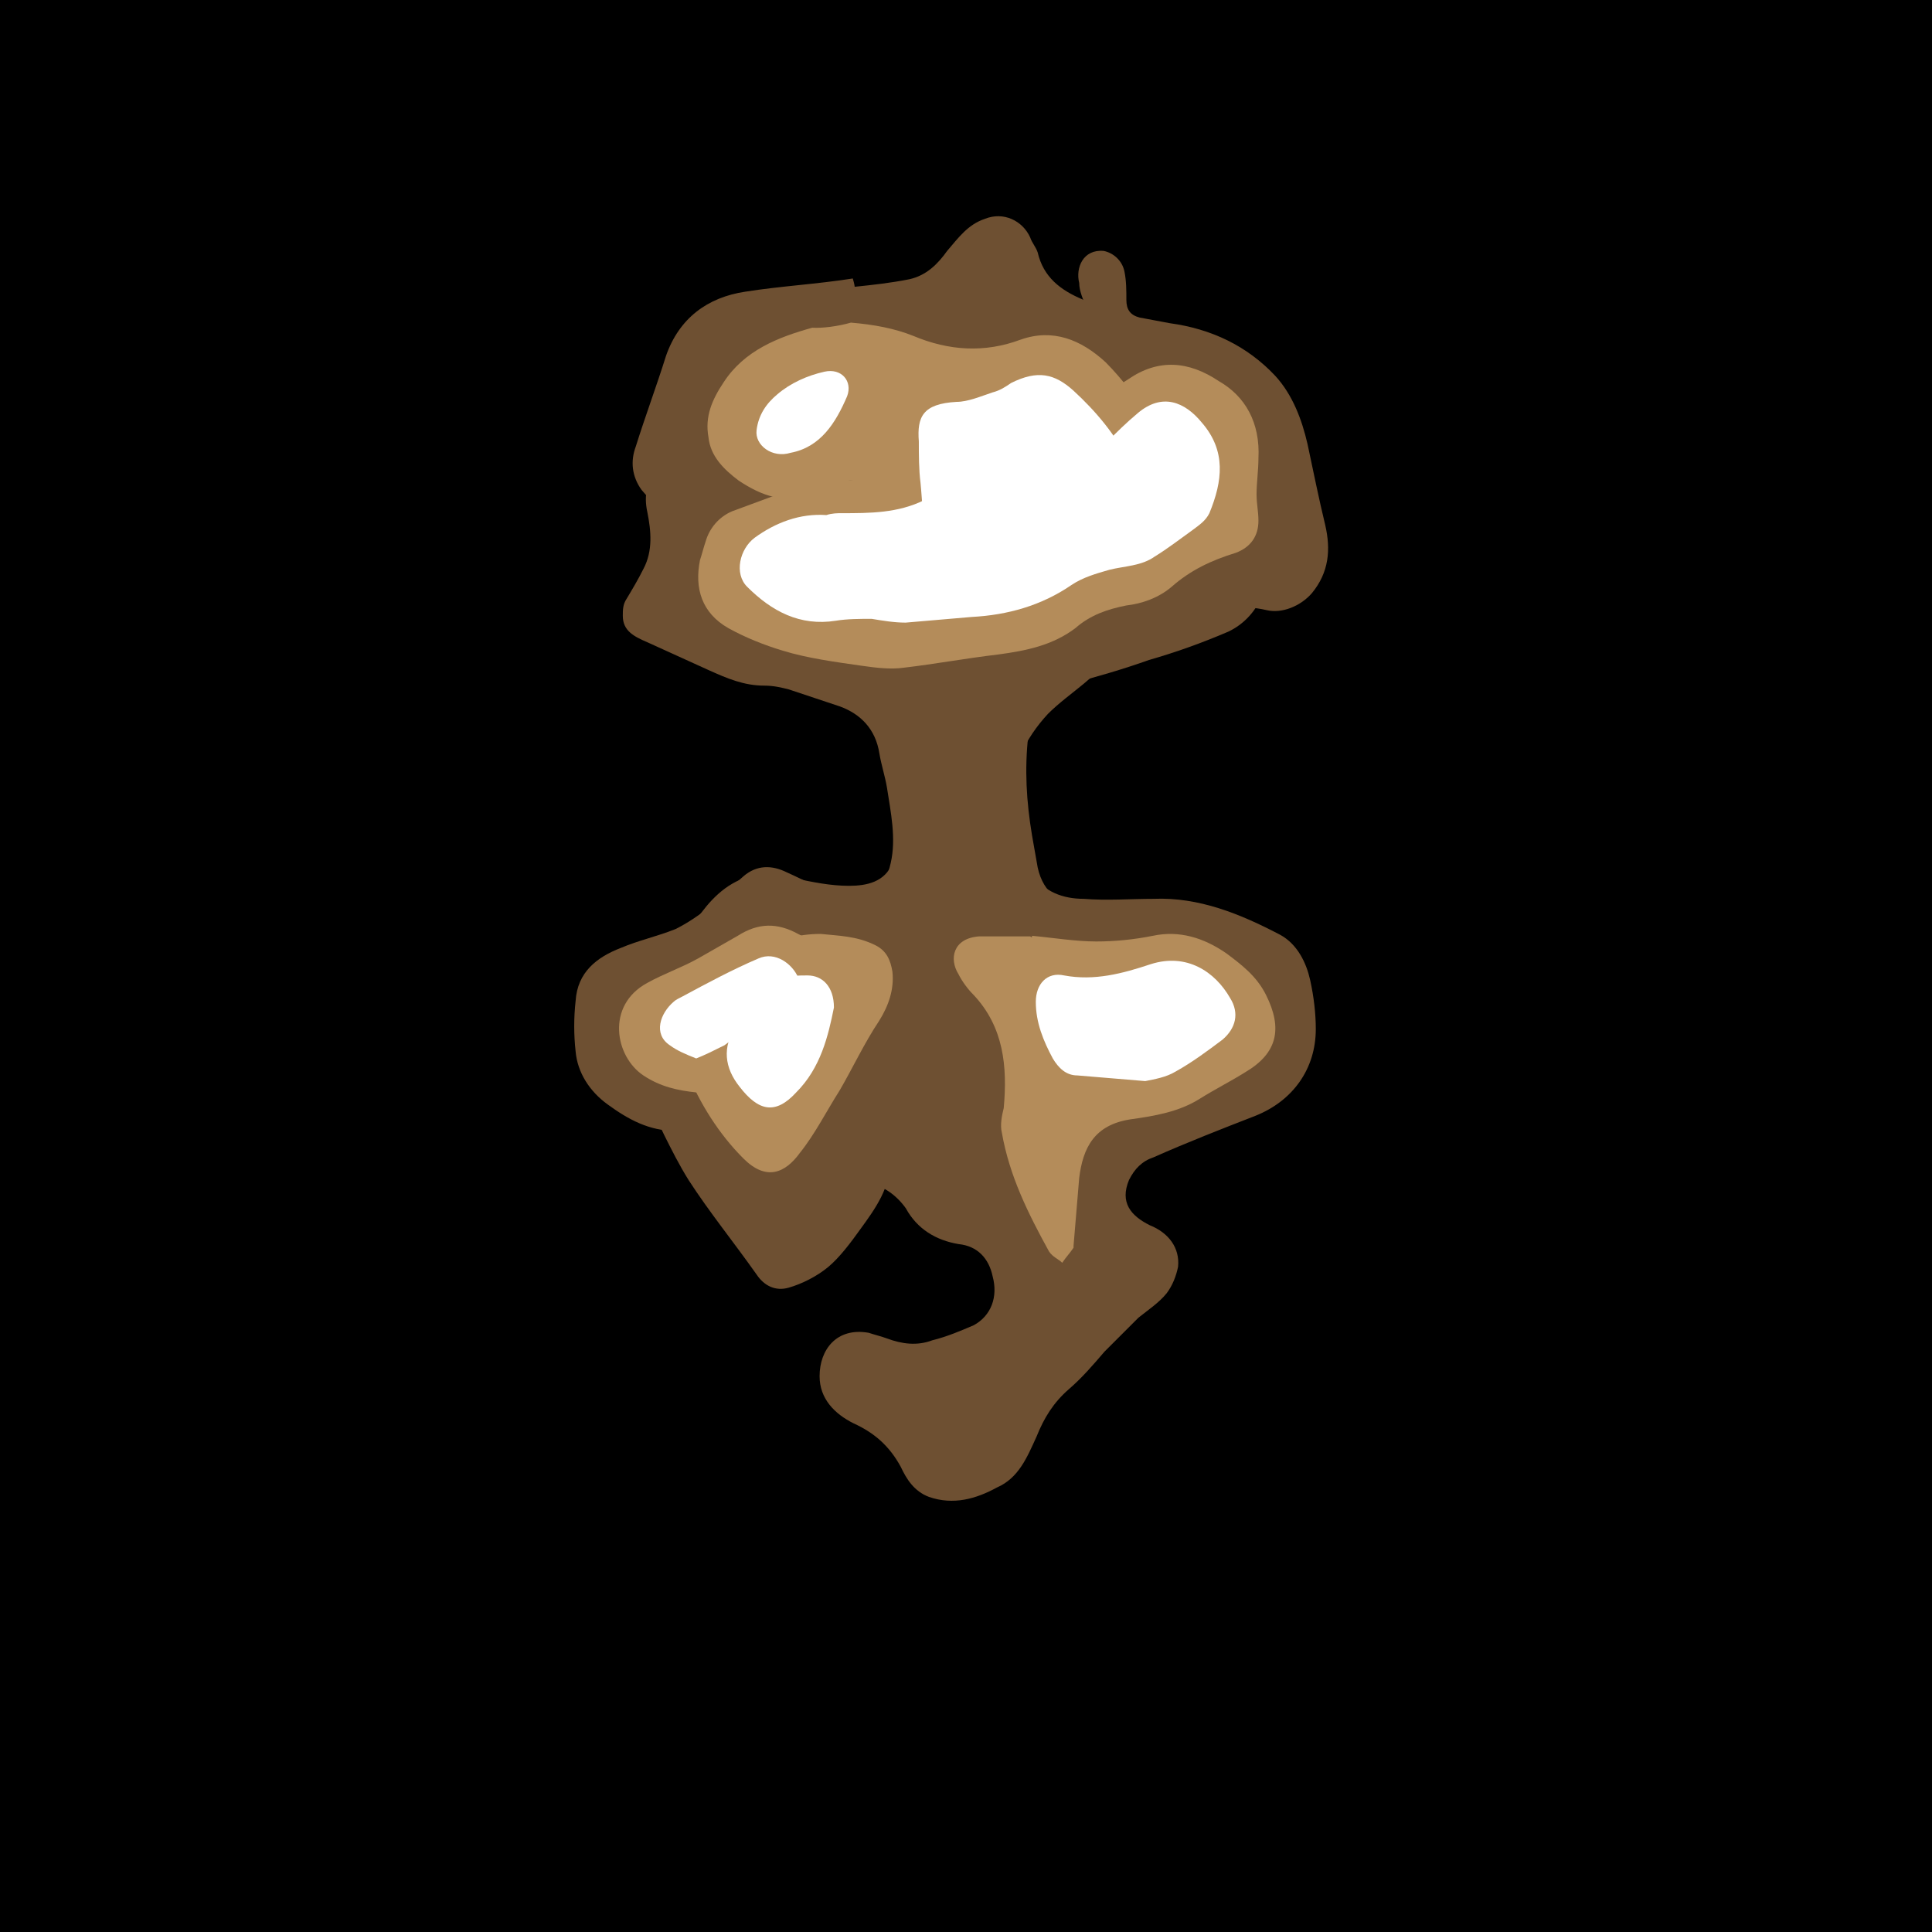
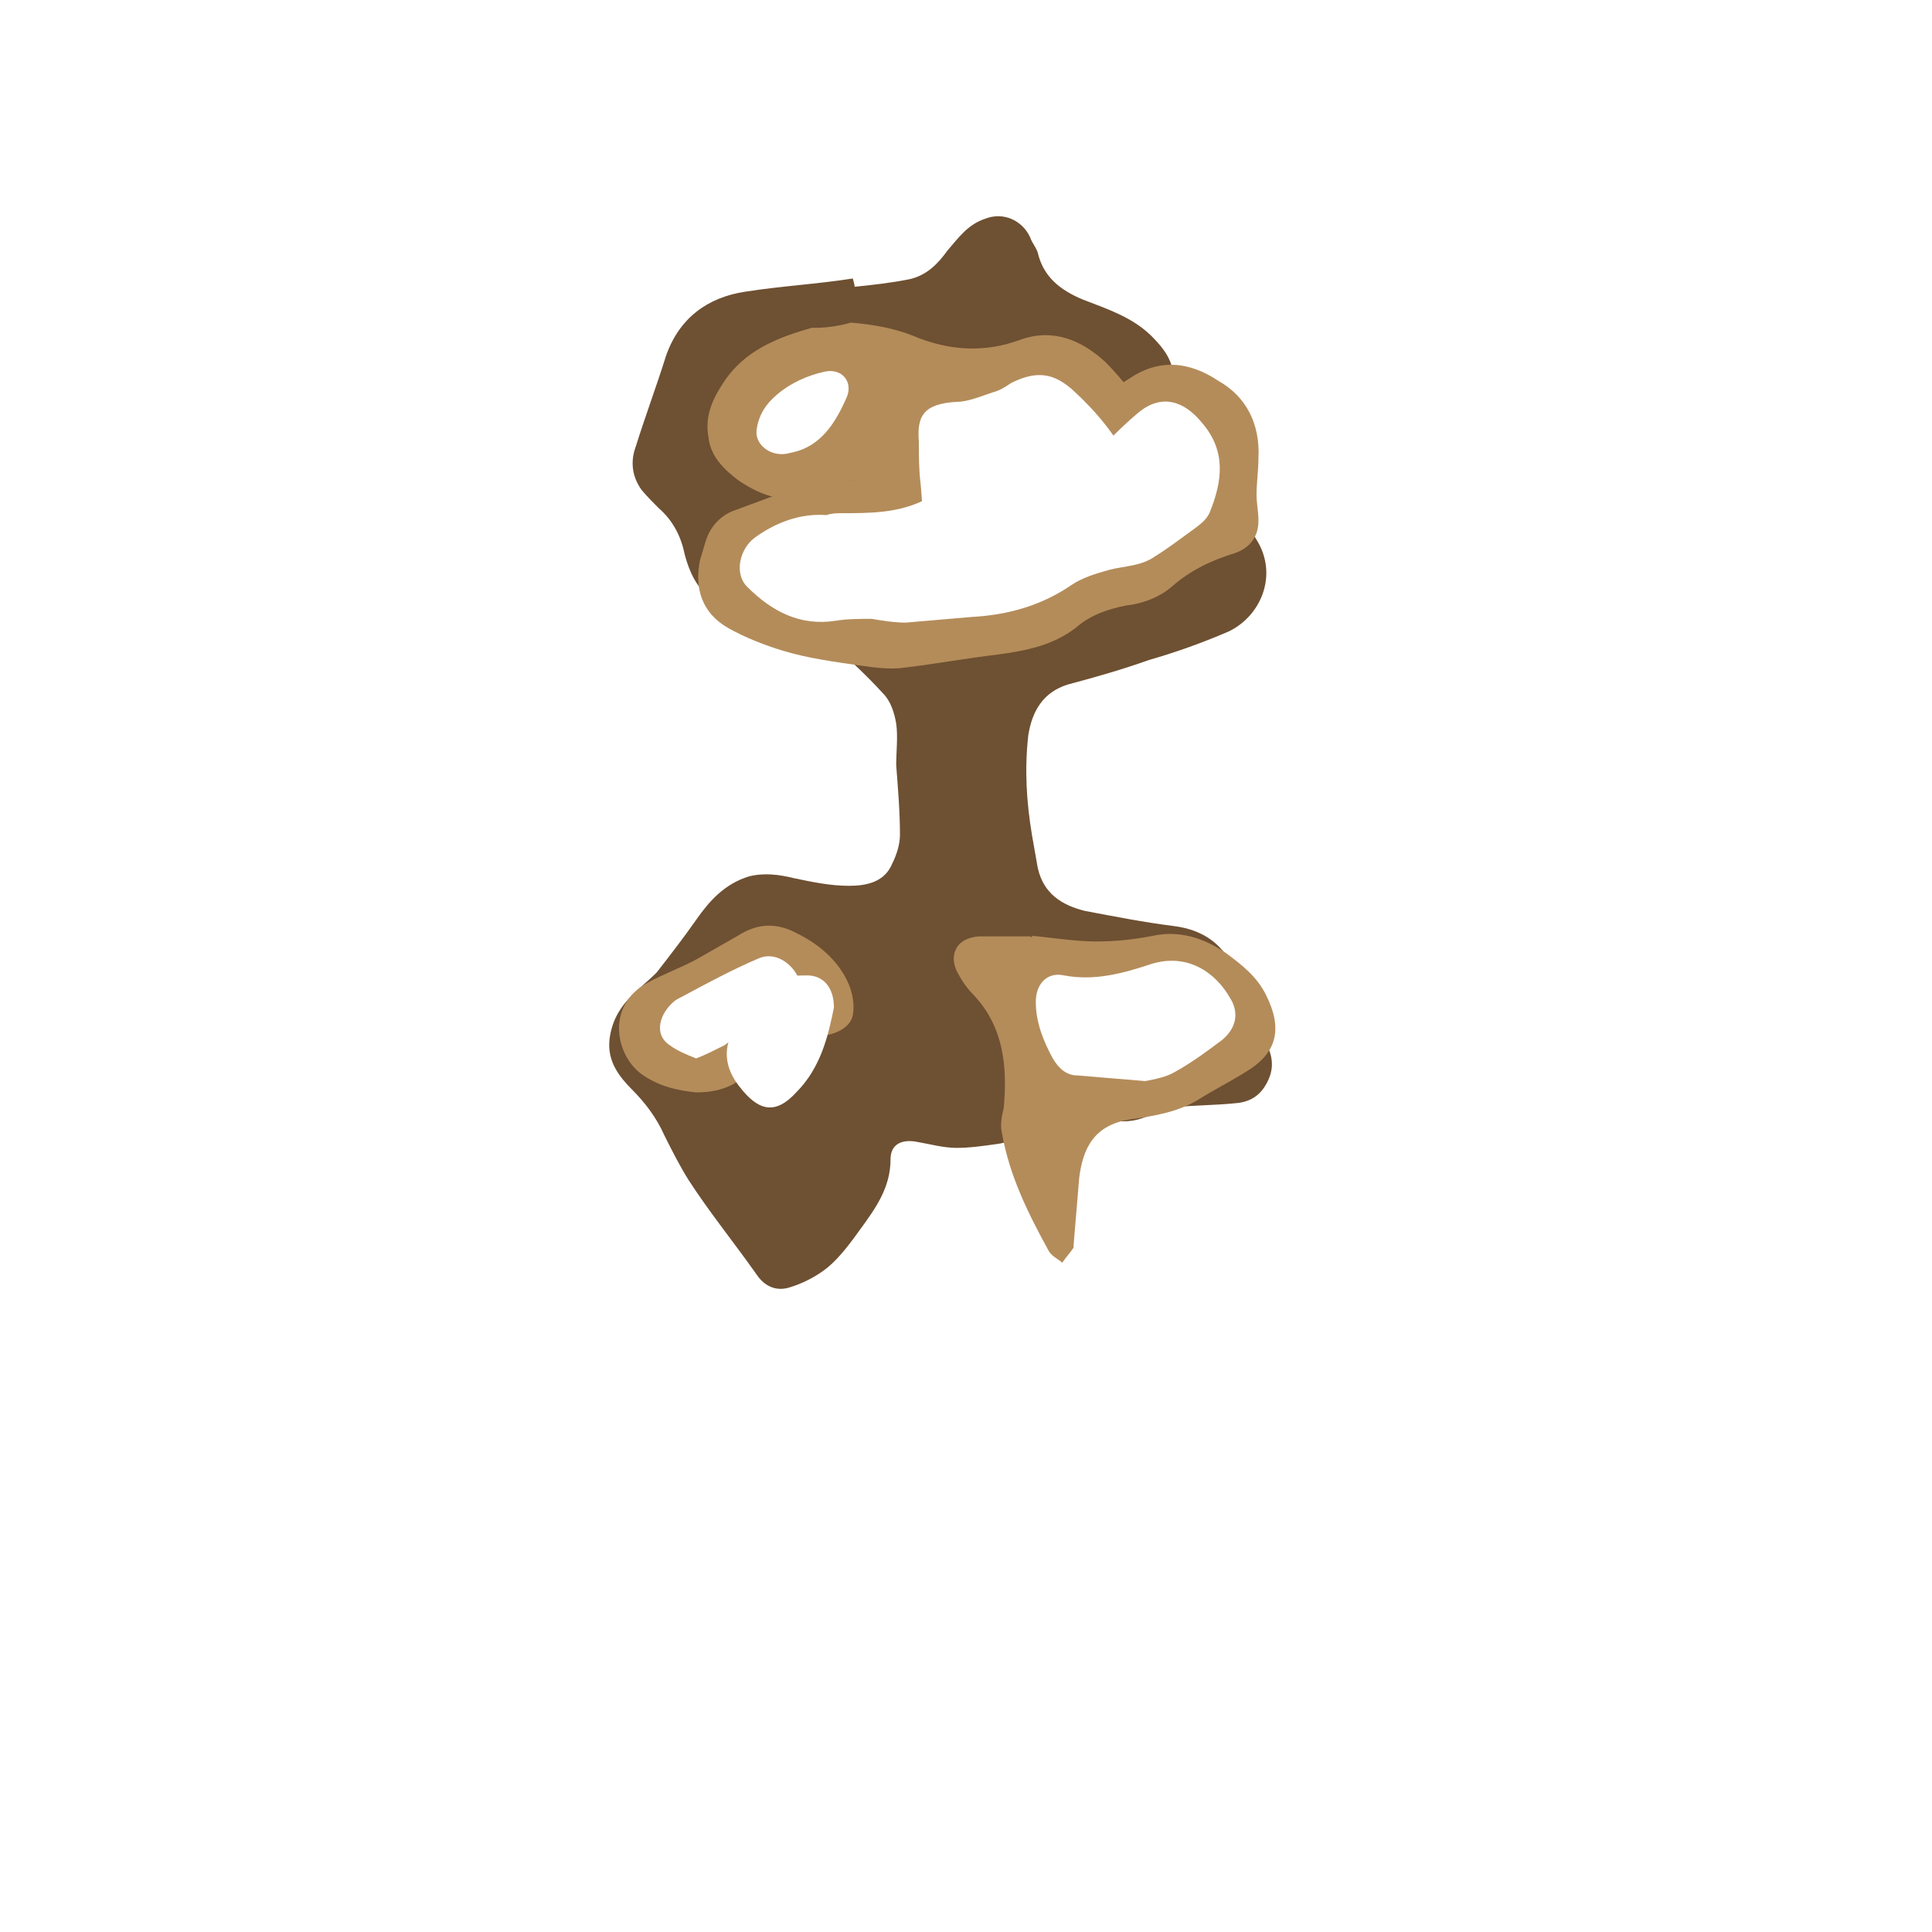
<svg xmlns="http://www.w3.org/2000/svg" id="aiface" viewBox="0 0 1024 1024" width="1024" height="1024">
-   <rect width="1024" height="1024" />
  <g class="bota" fill="#6e5032">
-     <path d="M378,246c11,1,22-2,33-6c13-4,27-6,40-8c15-2,29-7,40-19c7-8,15-15,23-22c4-3,11-5,17-5c11-1,22-0,32-4c3-1,6-3,9-5c5-3,6-9,4-14c-2-4-4-9-4-13c-2-8,2-18,13-17c5,1,9.8,5,11,11c1,5,1,9.9,1,15c0,5,2,8,7,9.3c5,1,11,2,16,3c22,3,41,12,56,28c9.1,10,14,23,17,36c3,14,6,29,9.4,43c3,13,2,25-7,36c-6,7-16,11-24,9.1c-13-3-26-2-36,8c-9,8-20,13-32,15c-12,2-21,9-29,16c-6,5-13,10-19,16c-12,13-20,29-20,48c1,13,5,26,12,37c6,9.3,16,13,27,13c12,1,25,0,37,0c24-1,46,8,67,19c9.3,5,14,15,16,24c2,9,3,18,3,26c0,21-12,38-32,46c-18,7-36,14-54,22c-6,2-10,6-13,12c-5,12,1,19,11,24c10,4,16,12,15,22c-1,5-3,10-6,14c-4,5-10,9-15,13c-6,6-12,12-18,18c-6,7-12,14-19,20c-8,7-13,15-17,25c-5,11-9.5,22-21,27c-11,6-23,9.5-36,5c-8-3-12-9.6-15-16c-6-11-14-18-25-23c-10-5-18-13-18-25c-0-14,9-26,26-23c3,1,7,2,9.7,3c8,3,16,4,24,1c8-2,15-5,22-8c9.2-5,13-15,10-26c-2-9.4-8-16-18-17c-12-2-22-8-28-19c-5-7-12-12-21-14c-14-2-23-11-29-23c-2-3-3-5-5-8c-4-7-8-8-15-4c-6,3-13,6-19,7c-11,1-22,1-33,1c-14-0-25-6-36-14c-9.7-7-16-17-17-28c-1-9-1-18-0-27c1-15,11-23,24-28c9.4-4,19-6,29-10c6-3,12-7,17-11c7-5,12-11,19-17c7-6,15-6,23-2c9,4,18,9,27,12c16,6,25-3,28-17c3-13,0-27-2-40c-1-6-3-12-4-18c-2-13-10-21-21-25c-9-3-18-6-27-9c-4-1-8-2-13-2c-11,0-20-4-29-8c-11-5-22-10-33-15c-7-3-13-6-13-14c-0-3,0-6,2-9c3-5,6-10,9-16c5-9.5,4-20,2-30c-4-18,8-29,24-29C371,246,374,246,378,246z" />
-   </g>
+     </g>
  <g class="bota2" fill="#6e5032">
    <path d="M453,152c9.6-1,19-2,29-4c9-2,15-8,20-15c6-7,11-14,20-17c9.9-4,20,1,24,9.8c1,3,3,5,4,8c3,13,12,20,24,25c13,5,26,9.3,36,19c5,5,9.1,9.8,11,16c6,15,15,29,23,43c2,4,5,8,6,13c4,14,9.8,26,17,38c10,18,1,39-16,47c-14,6-28,11-42,15c-14,5-28,9-43,13c-13,4-19,14-21,27c-2,18-1,35,2,53c1,6,2,11,3,17c3,14,13,20,25,23c16,3,31,6,47,8c16,2,27,9.9,33,25c5,13,11,26,17,39c3,7,3,13-1,20c-4,7-9.9,9.6-17,10c-10,1-21,1-31,2c-6,1-12,4-18,6c-9,3-18,1-27-1c-6-2-12-2-18-3c-8-1-13,3-16,8c-4,6-9.9,9-16,9.6c-7,1-14,2-21,2c-7-0-14-2-20-3c-9-2-15,1-15,9.1c0,15-8,26-16,37c-5,7-11,15-17,20c-6,5-14,9-21,11c-7,2-13-1-17-7c-12-17-25-33-36-50c-5-8-9-16-13-24c-4-9-10-17-17-24c-7-7-13-15-12-26c1-9.6,5-17,12-24c4-4,9-8,13-12c7-9,14-18,21-28c7-10,15-19,28-23c8-2,16-1,24,1c9.7,2,19,4,29,4c9.4,0,19-2,23-12c2-4,4-9.7,4-15c-0-12-1-24-2-37c-0-7,1-15-0-22c-1-6-3-12-7-16c-9-9.9-19-19-29-28c-8-7-18-7-28-9.6c-9.8-2-20-6-29-9.7c-11-5-16-15-19-26c-2-9.7-6-18-14-25c-3-3-6-6-9-9.6c-5-7-6-15-3-23c5-16,11-32,16-48c7-20,22-31,42-34c19-3,38-4,57-7C453,151,453,152,453,152z" />
  </g>
  <g class="mida" fill="#b48c5a">
    <path d="M667,243c-0,6-1,13-1,19c-0,5,1,9.2,1,14c0,8-4,14-12,17c-13,4-24,9.2-34,18c-7,6-16,9-24,9.9c-10,2-19,5-27,12c-12,9.1-26,12-41,14c-17,2-33,5-50,7c-7,1-15,0-22-1c-14-2-29-4-42-8c-10-3-20-7-29-12c-14-8-18-21-15-36c1-3,2-7,3-9.9c2-7,7-13,14-16c14-5,28-11,42-14c8-2,17-2,26-3c14-1,27-3,38-13c6-5,12-10,18-15c7-5,15-7,23-7c22-2,44-5,63-18c16-11,32-9.7,48,1C660,210,668,224,667,243z" />
    <path d="M547,496c11,1,23,3,34,3c10,0,20-1,30-3c14-3,27,1,39,9.3c8,6,16,12,21,22c9,18,6,31-11,41c-8,5-16,9-24,14c-11,7-24,9.2-37,11c-19,3-25,15-27,31c-1,12-2,24-3,36c0,0,0,1-0,1c-2,3-4,5-6,8c-2-2-5-3-7-6c-11-20-21-40-25-63c-1-4,0-9,1-13c2-22,0-43-16-60c-3-3-6-7-8-11c-5-8-3-19,11-20c9.1-0,18-0,27-0C547,497,547,497,547,496z" />
    <path d="M369,579c-9.7-1-19-3-28-9c-15-10-20-37,2-49c9-5,18-8,27-13c7-4,14-8,21-12c11-7,21-7,32-1c12,6,22,15,27,27c2,5,3,11,2,16c-1,6-8,10-16,11c-9.8,1-20,1-28,8c-2,2-5,4-7,6C393,575,382,579,369,579z" />
  </g>
  <g class="mida2" fill="#b48c5a">
    <path d="M451,171c12,1,23,3,33,7c19,8,38,9.1,57,2c17-6,32,0,45,12c9,9,16,19,24,29c5,6,10,13,15,19c8,14,11,29,7,44c-2,8-9.2,12-17,14c-13,3-26,6-39,9c-3,1-6,0-9.5,0c-20-1-35,7-48,22c-9.2,11-17,13-30,2c-11-9.7-14-23-17-36c-3-9.6-4-20-7-29c-3-11-11-14-21-9.3c-4,2-8,3-12,5c-15,6-28,1-40-7c-8-6-15-13-16-23c-2-11,2-20,8-29c11-17,29-24,47-29C436,174,444,173,451,171z" />
-     <path d="M435,495c9.2,1,19,1,29,6c6,3,8,8,9,14c1,9.3-2,18-7,26c-8,12-14,25-21,37c-7,11-13,23-21,33c-8,11-18,15-30,3c-13-13-23-29-30-46c-5-12-4-23,4-33c10-13,21-25,36-32C413,498,423,495,435,495z" />
-     <path d="M621,554c-7-2-15-4-22-7c-7-3-11-12-3-19c7-6,21-11,29-7c8,4,14,15,11,24C635,550,630,553,621,554z" />
  </g>
  <g class="topa" fill="#ffffff">
    <path d="M446,272c15,0,30,0,44-7c7-3,13-8,18-14c8-8,18-10,28-11c12-1,23-1,35,1c6,1,11-3,16-7c5-5,10-10,16-15c13-11,25-6,34,5c13,15,11,31,4,48c-2,4-5,6-9,9c-7,5-13,9.7-20,14c-7,5-16,5-24,7c-7,2-14,4-20,8c-16,11-34,16-53,17c-12,1-23,2-35,3c-6,0-12-1-18-2c-6-0-13,0-19,1c-19,3-34-5-47-18c-7-7-4-20,4-26c11-8,24-13,38-12C441,272,444,272,446,272z" />
    <path d="M607,573c-12-1-24-2-36-3c-6-0-10-4-13-9c-5-9.3-9-19-9-30c-0-9.5,6-16,15-14c16,3,31-1,46-6c19-6,34,4,42,18c5,8,3,16-4,22c-8,6-16,12-25,17c-5,3-11,4-16,5C607,574,607,574,607,573z" />
    <path d="M369,561c-5-2-10-4-14-7c-9-6-5-17,2-23c1-1,3-2,5-3c13-7,26-14,40-20c9-4,18,3,21,10c2,5,0,11-5,13c-5,3-9.9,4-14,7c-7,5-13,11-20,16C378,557,374,559,369,561z" />
  </g>
  <g class="topa2" fill="#ffffff">
    <path d="M487,234c-1-13,2-20,20-21c6-0,13-3,19-5c4-1,7-3,9.9-5c14-7,23-5,33,4c12,11,23,24,30,39c6,11,4,20-7,27c-8,5-16,9-24,11c-15,5-31,9.6-45,17c-17,9.4-26,3-31-15c-3-9.7-3-20-4-30C487,249,487,241,487,234z" />
    <path d="M442,534c-3,15-7,32-20,45c-11,12-20,10-30-3c-8-10-9.3-21-2-32c6-10,14-20,25-25c4-2,8-2,13-2C436,517,442,523,442,534z" />
    <path d="M401,228c1-8,5-14,11-19c7-6,16-10,25-12c9-2,15,5,12,13c-6,14-14,27-30,30C409.3,243,400,236,401,228z" />
  </g>
  <style> #aiface{}.bota { animation: 3.0s bota infinite alternate ease-in-out; } @keyframes bota { from { opacity: 0.75; } to { opacity: 0.1; }} #aiface2{}.mida { animation: 2.0s mida infinite alternate ease-in-out; } @keyframes mida { from { opacity: 0.75; } to { opacity: 0.1; }} #aiface3{}.topa { animation: 1.5s topa infinite alternate ease-in-out; } @keyframes topa { from { opacity: 0.75; } to { opacity: 0.1; }} #aiface4{}.bota2 { animation: 2.0s bota2 infinite alternate ease-in-out; } @keyframes bota2 { from { opacity: 0.1; } to { opacity: 0.75; }} #aiface5{}.mida2 { animation: 1.5s mida2 infinite alternate ease-in-out; } @keyframes mida2 { from { opacity: 0.1; } to { opacity: 0.75; }} #aiface6{}.topa2 { animation: 1.0s topa2 infinite alternate ease-in-out; } @keyframes topa2 { from { opacity: 0.1; } to { opacity: 0.75; }} </style>
</svg>